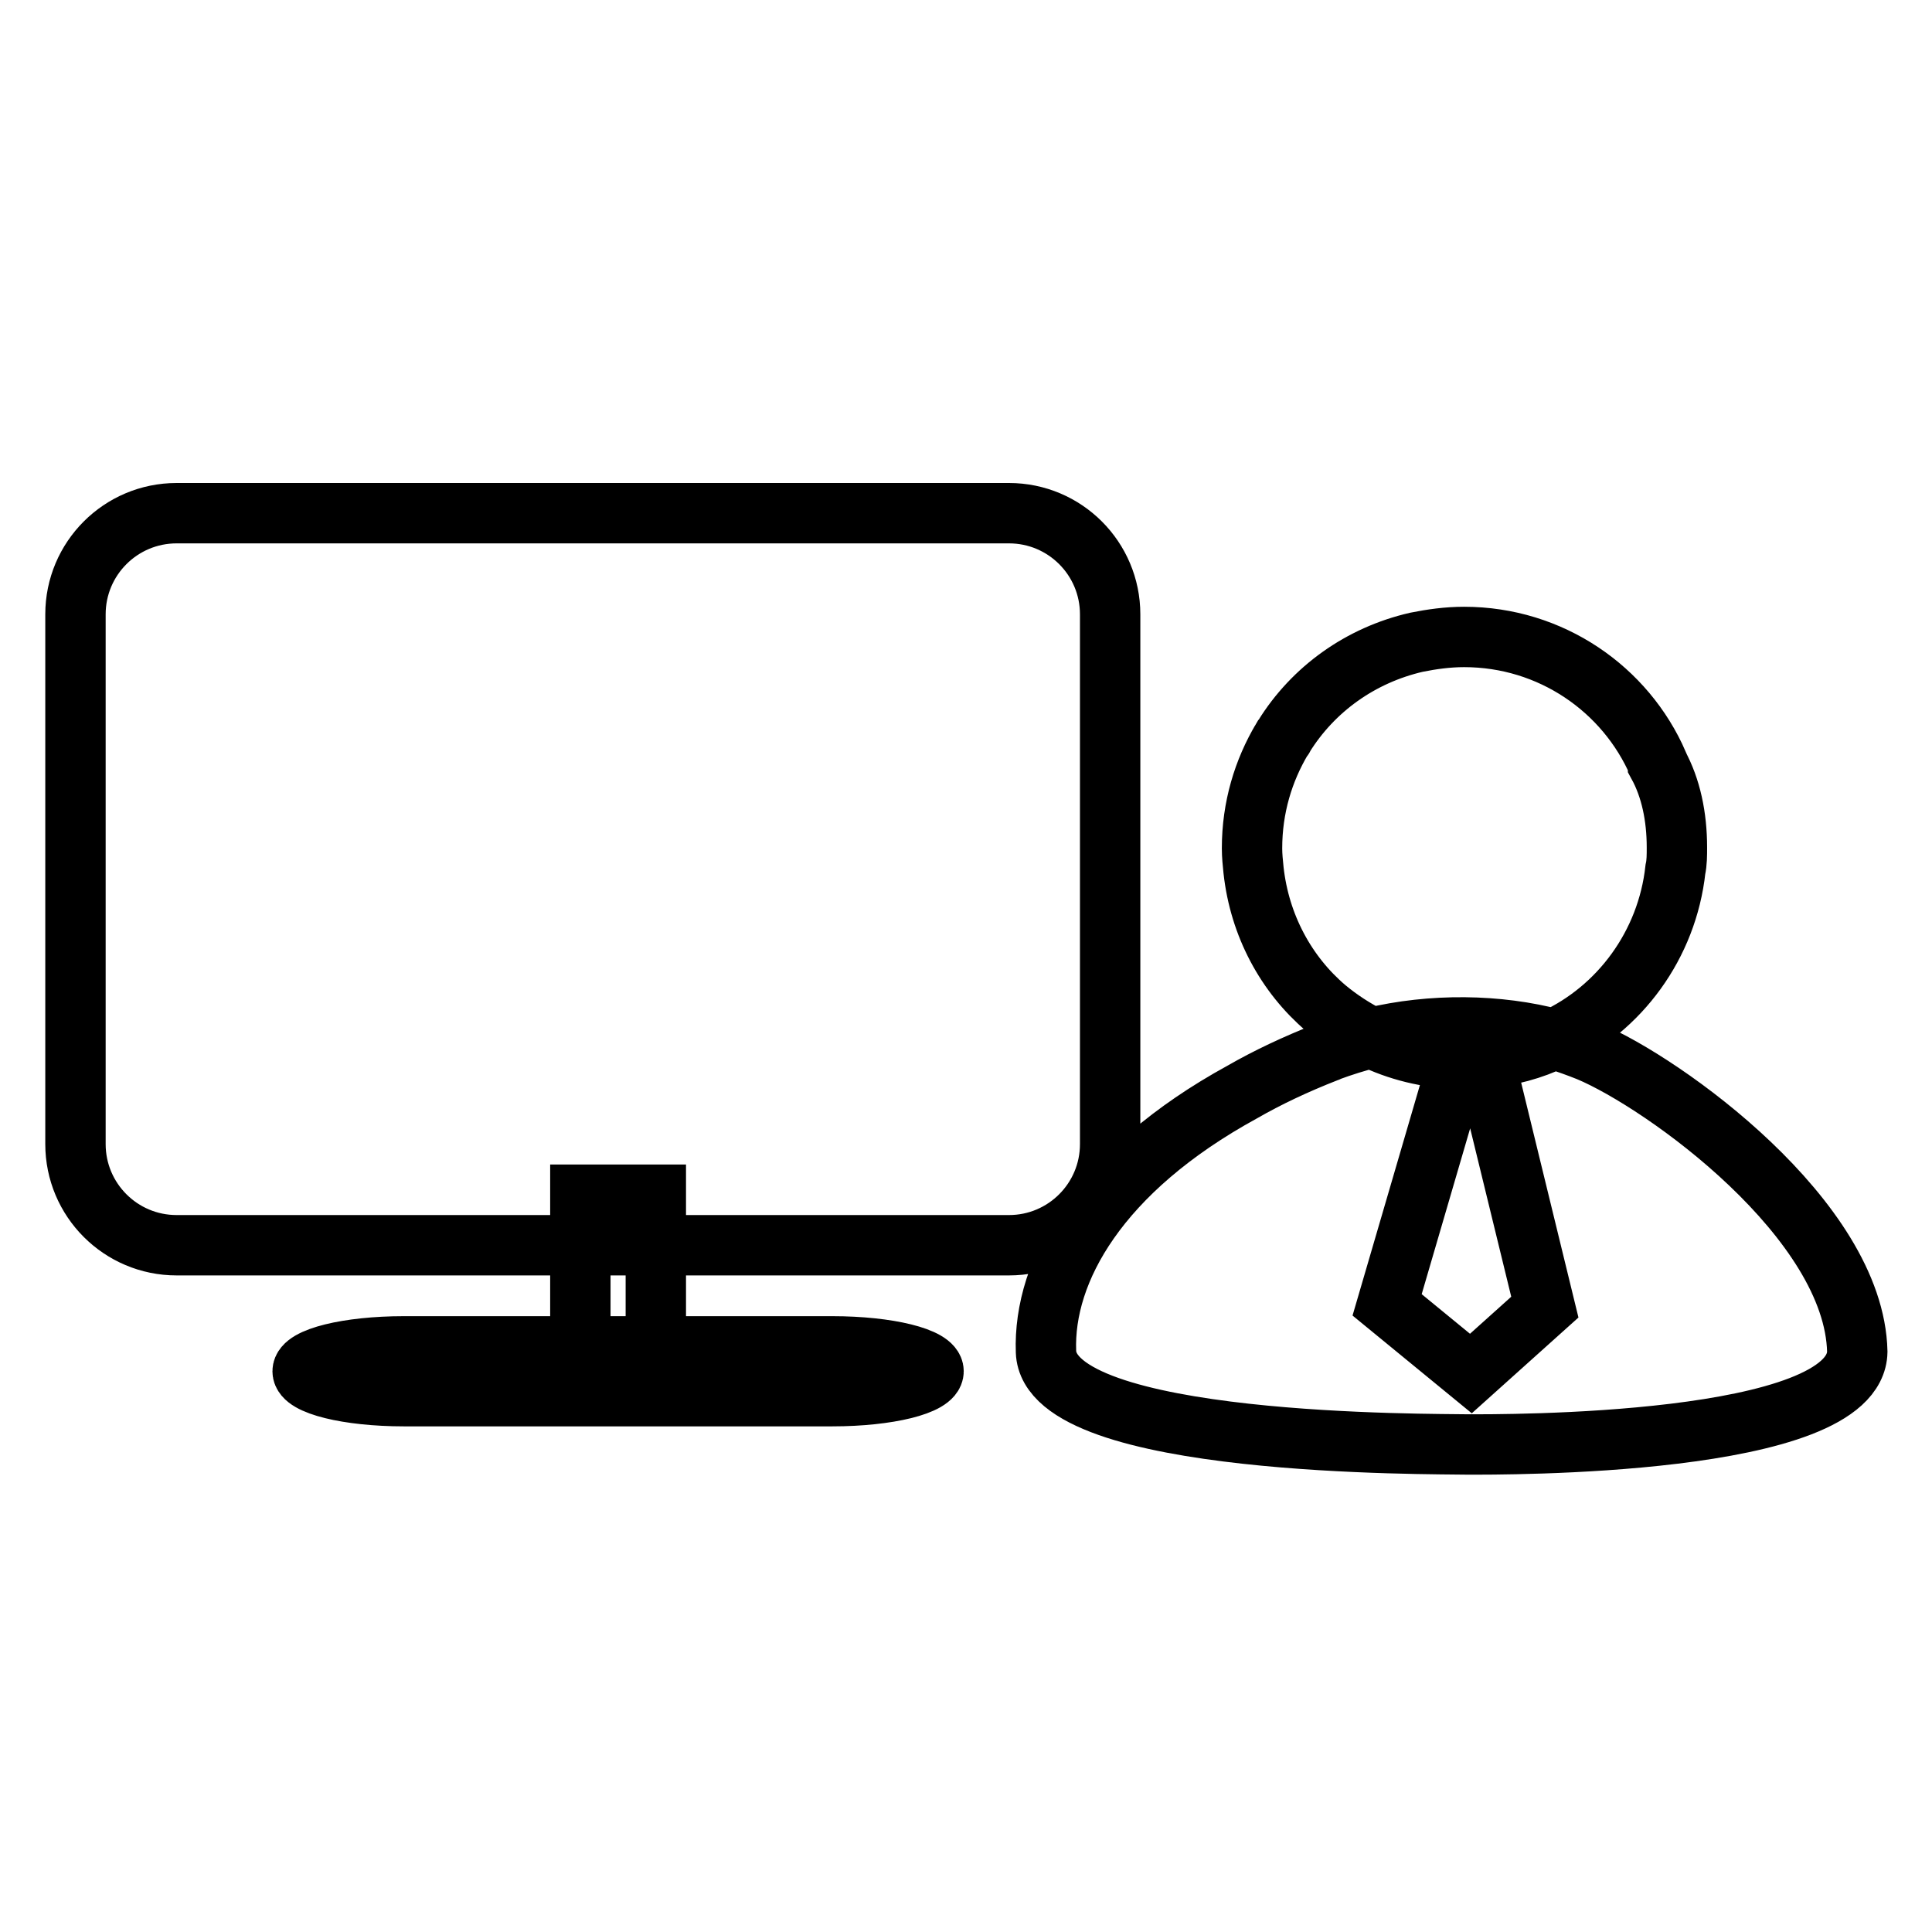
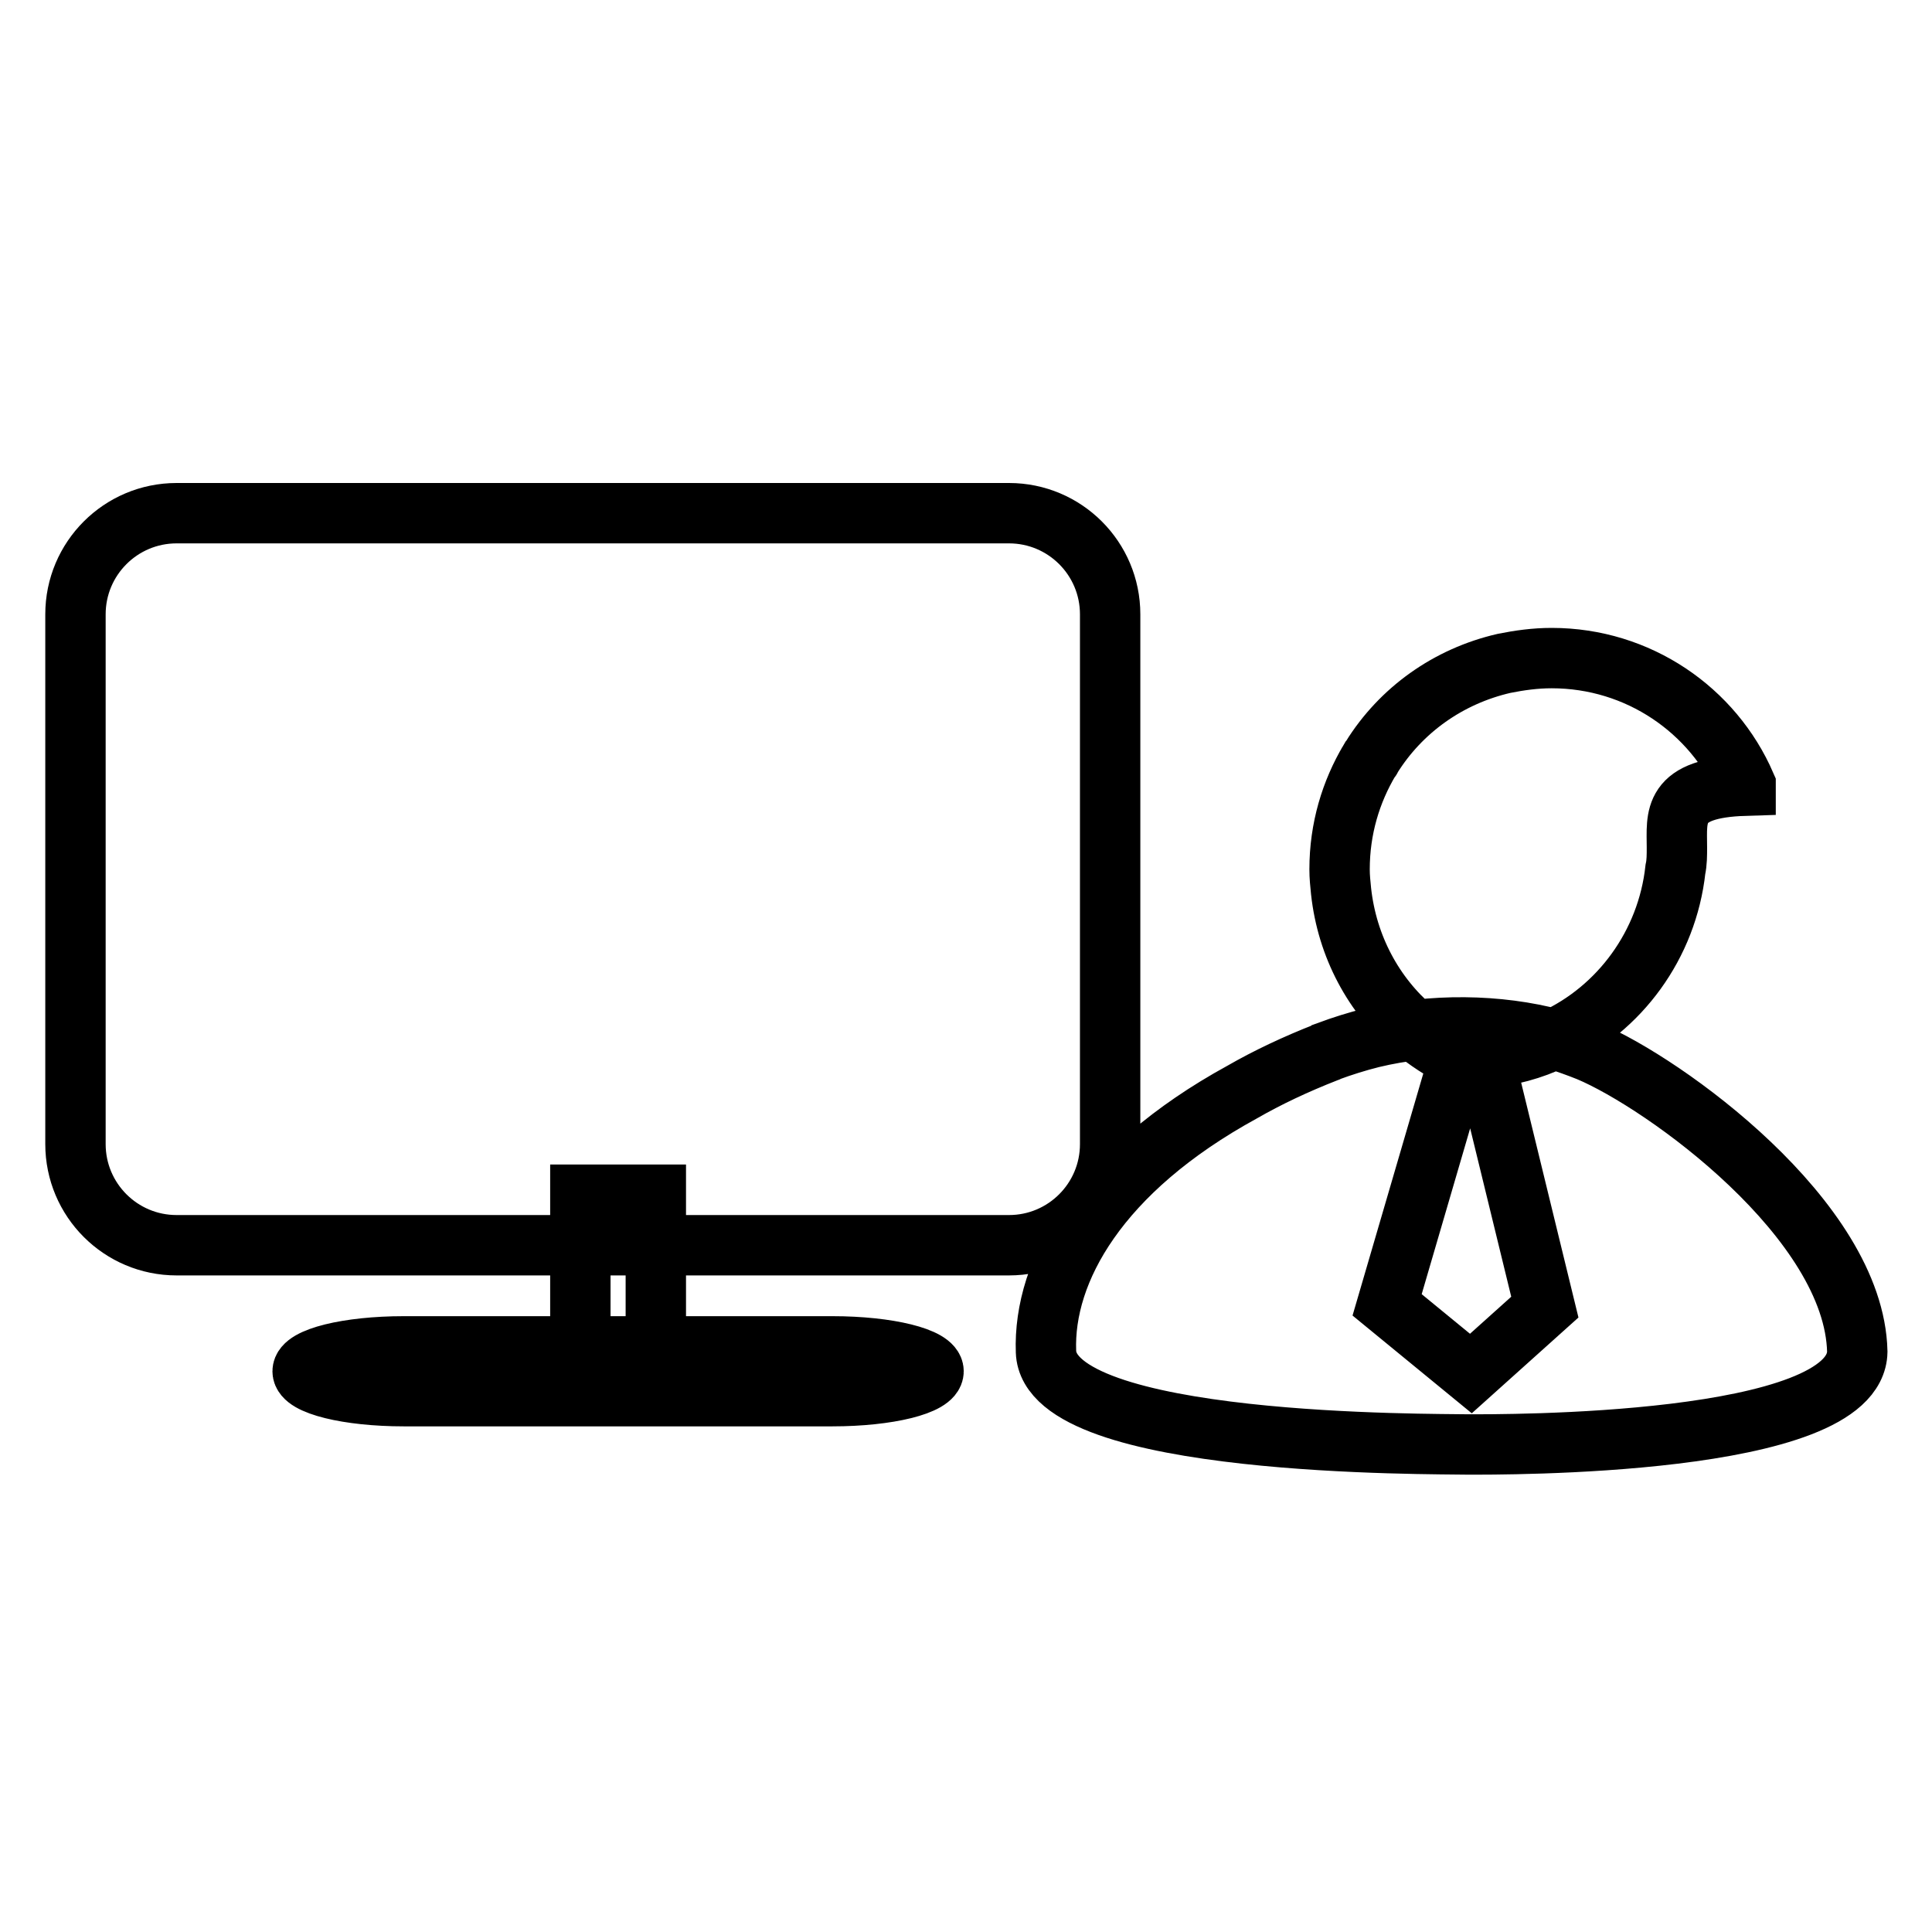
<svg xmlns="http://www.w3.org/2000/svg" version="1.1" x="0px" y="0px" viewBox="0 0 256 256" enable-background="new 0 0 256 256" xml:space="preserve">
  <g>
-     <path stroke-width="8" fill-opacity="0" stroke="#000000" d="M222.2,112.3c0,1,0,2-0.2,2.9c-1.1,10-7.4,18.5-16.1,22.5c-2.9,1.4-5.9,2.2-9.2,2.5 c-0.9,0.1-1.7,0.1-2.6,0.1c-0.3,0-0.5,0-0.8,0c-4.2-0.1-8.1-1.1-11.6-2.8c-2.2-1.1-4.2-2.4-6-3.9c-5.3-4.5-8.8-11-9.6-18.3 c-0.1-1-0.2-1.9-0.2-2.9c0-5.4,1.5-10.3,4-14.5c0.1-0.1,0.2-0.2,0.2-0.3c3.9-6.3,10.2-10.8,17.6-12.5c2-0.4,4.1-0.7,6.3-0.7 c11.5,0,21.4,6.9,25.7,16.8c0,0,0,0,0,0.1C221.4,104.4,222.2,108.2,222.2,112.3z M210.5,139.3c-1.5-0.6-2.9-1.1-4.5-1.6 c-7.5-2-16.3-2.1-24.2-0.2c-2,0.5-3.9,1.1-5.8,1.8c0,0-0.1,0.1-0.2,0.1c-4.1,1.6-7.9,3.4-11.2,5.3c-19,10.4-26.4,23.7-26,34.4 c0.4,12.7,51.5,12.2,55.9,12.3c4.3,0,51.4,0.3,51.6-12.3C245.7,161.6,220.5,143.5,210.5,139.3z M194.9,182l-11.1-9.1l9.5-32.5 c0.3,0.1,0.5,0.1,0.8,0.1c0.9,0,1.7-0.1,2.6-0.1l8,32.8L194.9,182z M130.4,64.7L130.4,64.7z M147.1,151.6c0,7.4-6,13.4-13.4,13.4 H23.4C16,165,10,159,10,151.6V81.4C10,74,16,68,23.4,68h110.3c7.4,0,13.4,6,13.4,13.4V151.6z M76.9,158.3h10v26.7h-10V158.3z  M110.3,178.4c7.4,0,13.4,1.5,13.4,3.3s-6,3.3-13.4,3.3H53.5c-7.4,0-13.4-1.5-13.4-3.3s6-3.3,13.4-3.3H110.3z M232.8,173.3 L232.8,173.3z" />
+     <path stroke-width="8" fill-opacity="0" stroke="#000000" d="M222.2,112.3c0,1,0,2-0.2,2.9c-1.1,10-7.4,18.5-16.1,22.5c-2.9,1.4-5.9,2.2-9.2,2.5 c-0.9,0.1-1.7,0.1-2.6,0.1c-0.3,0-0.5,0-0.8,0c-2.2-1.1-4.2-2.4-6-3.9c-5.3-4.5-8.8-11-9.6-18.3 c-0.1-1-0.2-1.9-0.2-2.9c0-5.4,1.5-10.3,4-14.5c0.1-0.1,0.2-0.2,0.2-0.3c3.9-6.3,10.2-10.8,17.6-12.5c2-0.4,4.1-0.7,6.3-0.7 c11.5,0,21.4,6.9,25.7,16.8c0,0,0,0,0,0.1C221.4,104.4,222.2,108.2,222.2,112.3z M210.5,139.3c-1.5-0.6-2.9-1.1-4.5-1.6 c-7.5-2-16.3-2.1-24.2-0.2c-2,0.5-3.9,1.1-5.8,1.8c0,0-0.1,0.1-0.2,0.1c-4.1,1.6-7.9,3.4-11.2,5.3c-19,10.4-26.4,23.7-26,34.4 c0.4,12.7,51.5,12.2,55.9,12.3c4.3,0,51.4,0.3,51.6-12.3C245.7,161.6,220.5,143.5,210.5,139.3z M194.9,182l-11.1-9.1l9.5-32.5 c0.3,0.1,0.5,0.1,0.8,0.1c0.9,0,1.7-0.1,2.6-0.1l8,32.8L194.9,182z M130.4,64.7L130.4,64.7z M147.1,151.6c0,7.4-6,13.4-13.4,13.4 H23.4C16,165,10,159,10,151.6V81.4C10,74,16,68,23.4,68h110.3c7.4,0,13.4,6,13.4,13.4V151.6z M76.9,158.3h10v26.7h-10V158.3z  M110.3,178.4c7.4,0,13.4,1.5,13.4,3.3s-6,3.3-13.4,3.3H53.5c-7.4,0-13.4-1.5-13.4-3.3s6-3.3,13.4-3.3H110.3z M232.8,173.3 L232.8,173.3z" />
  </g>
</svg>